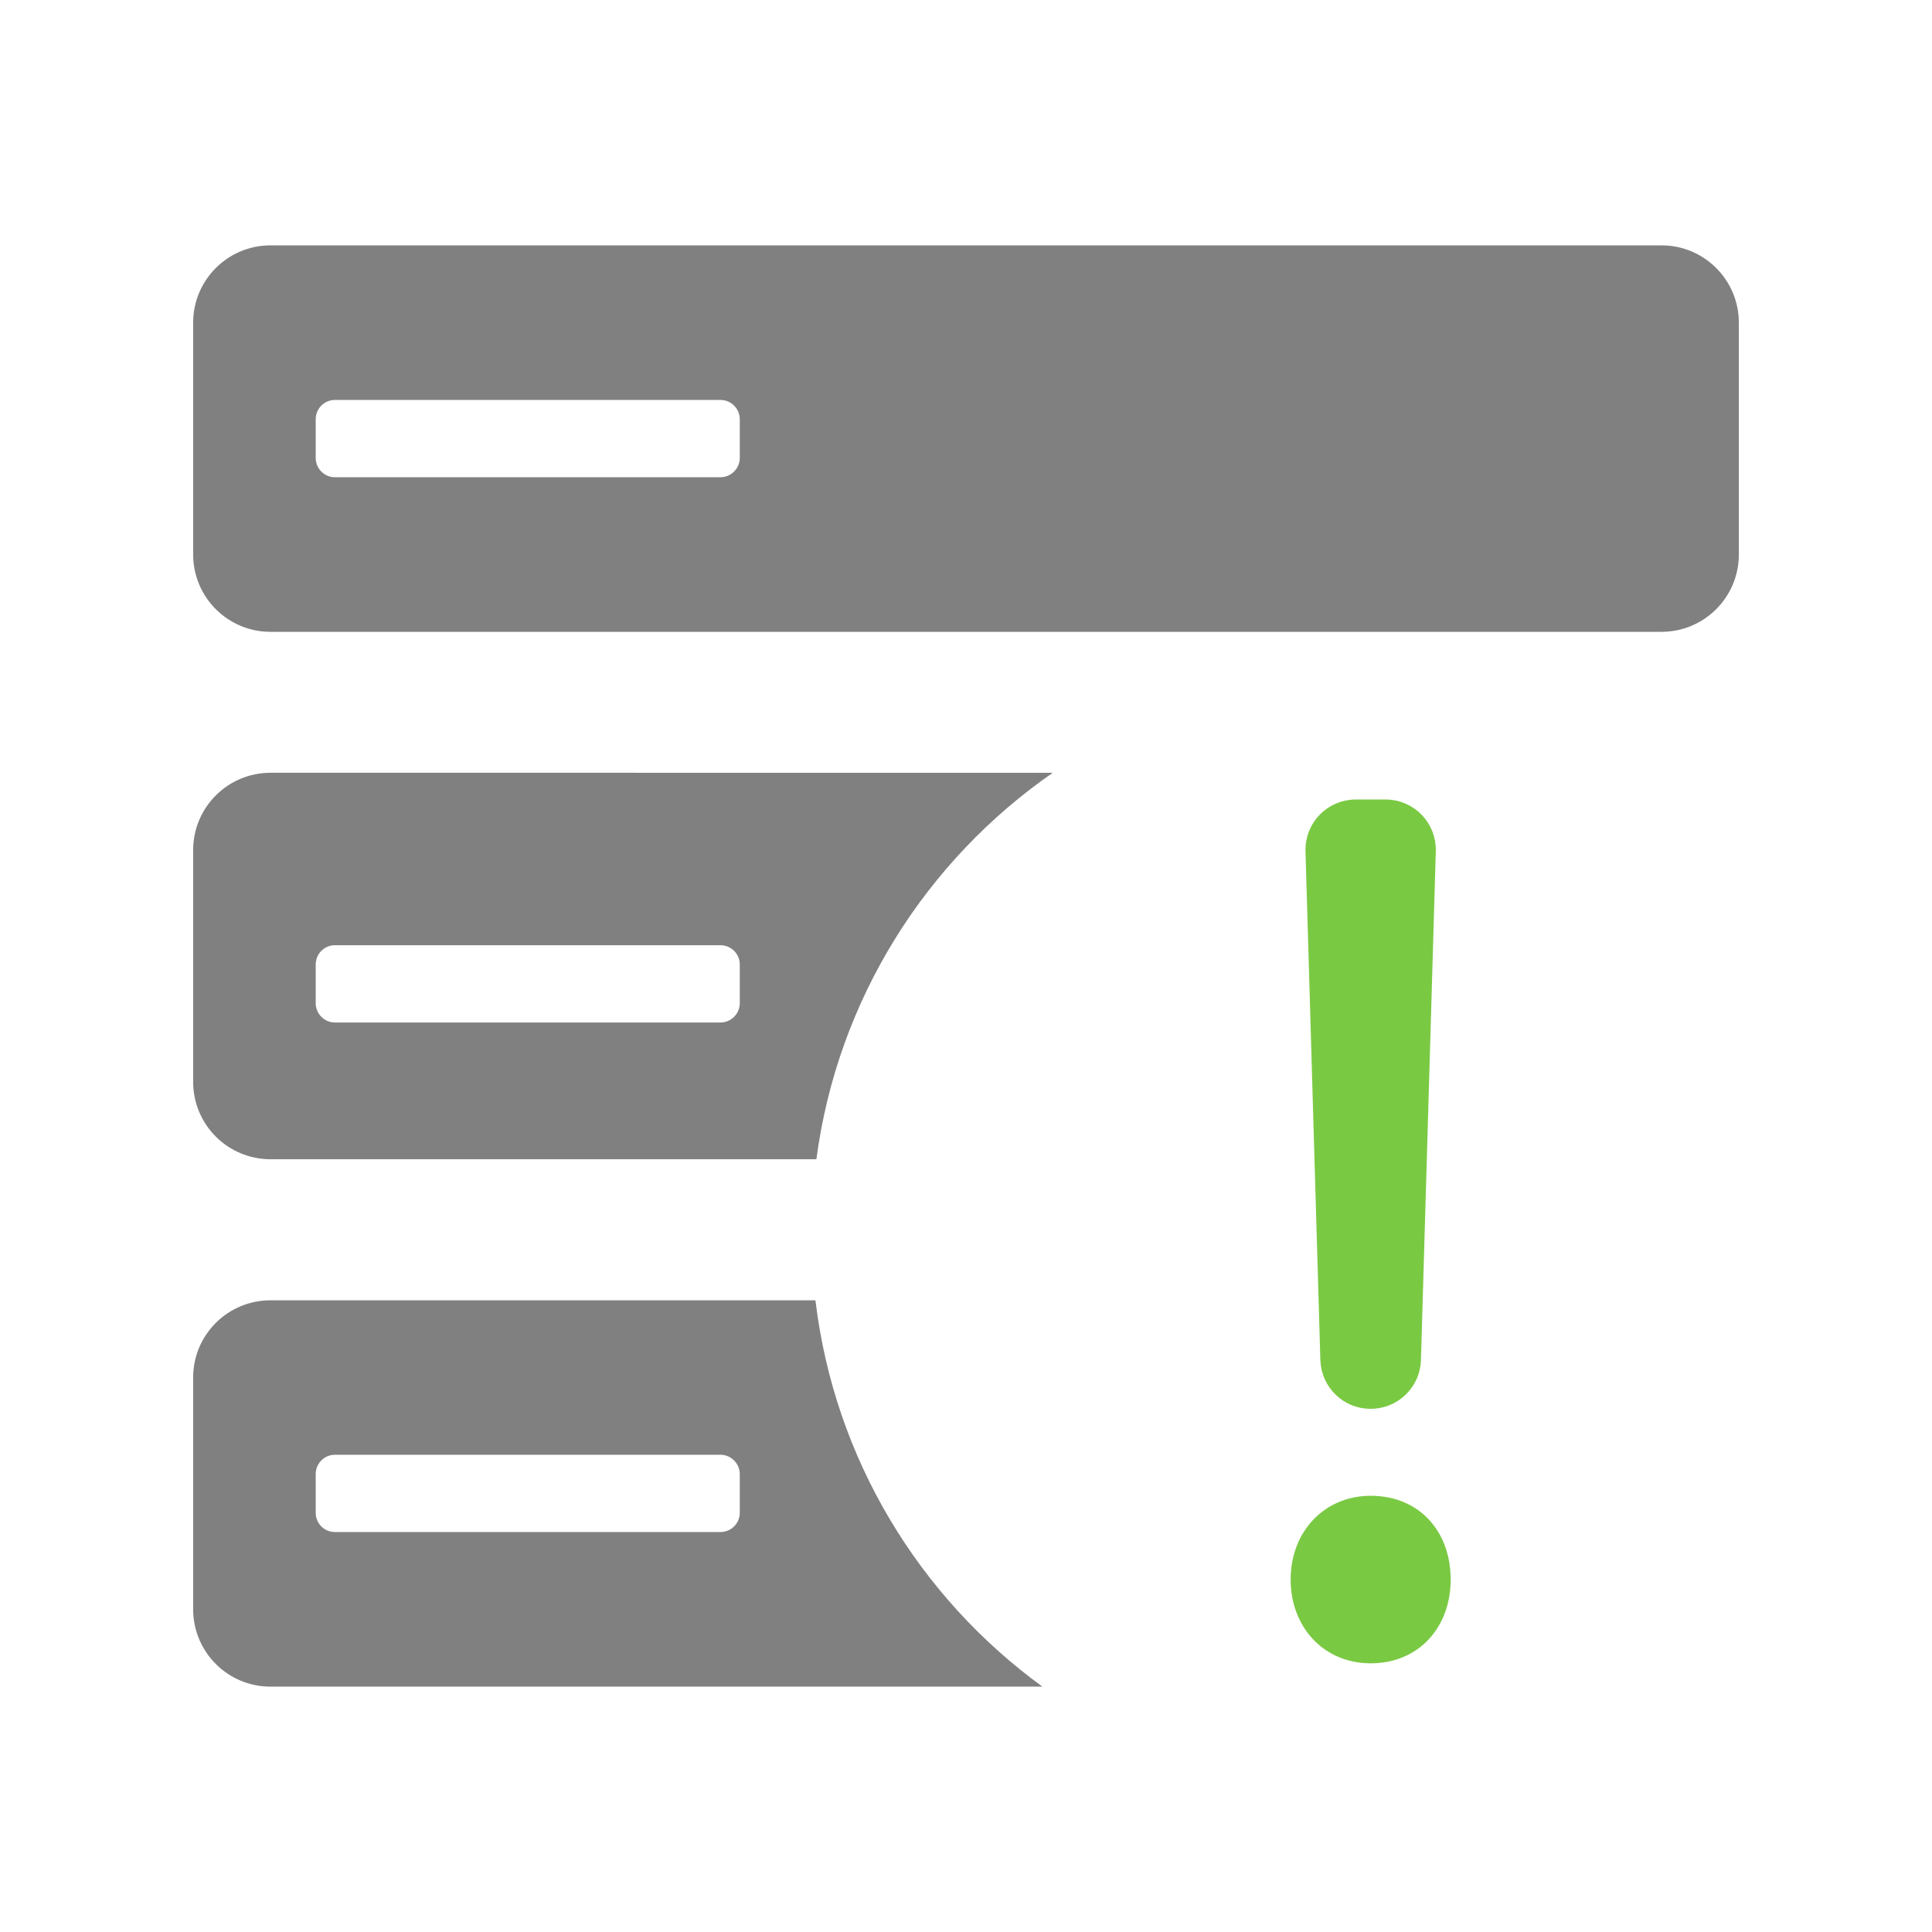
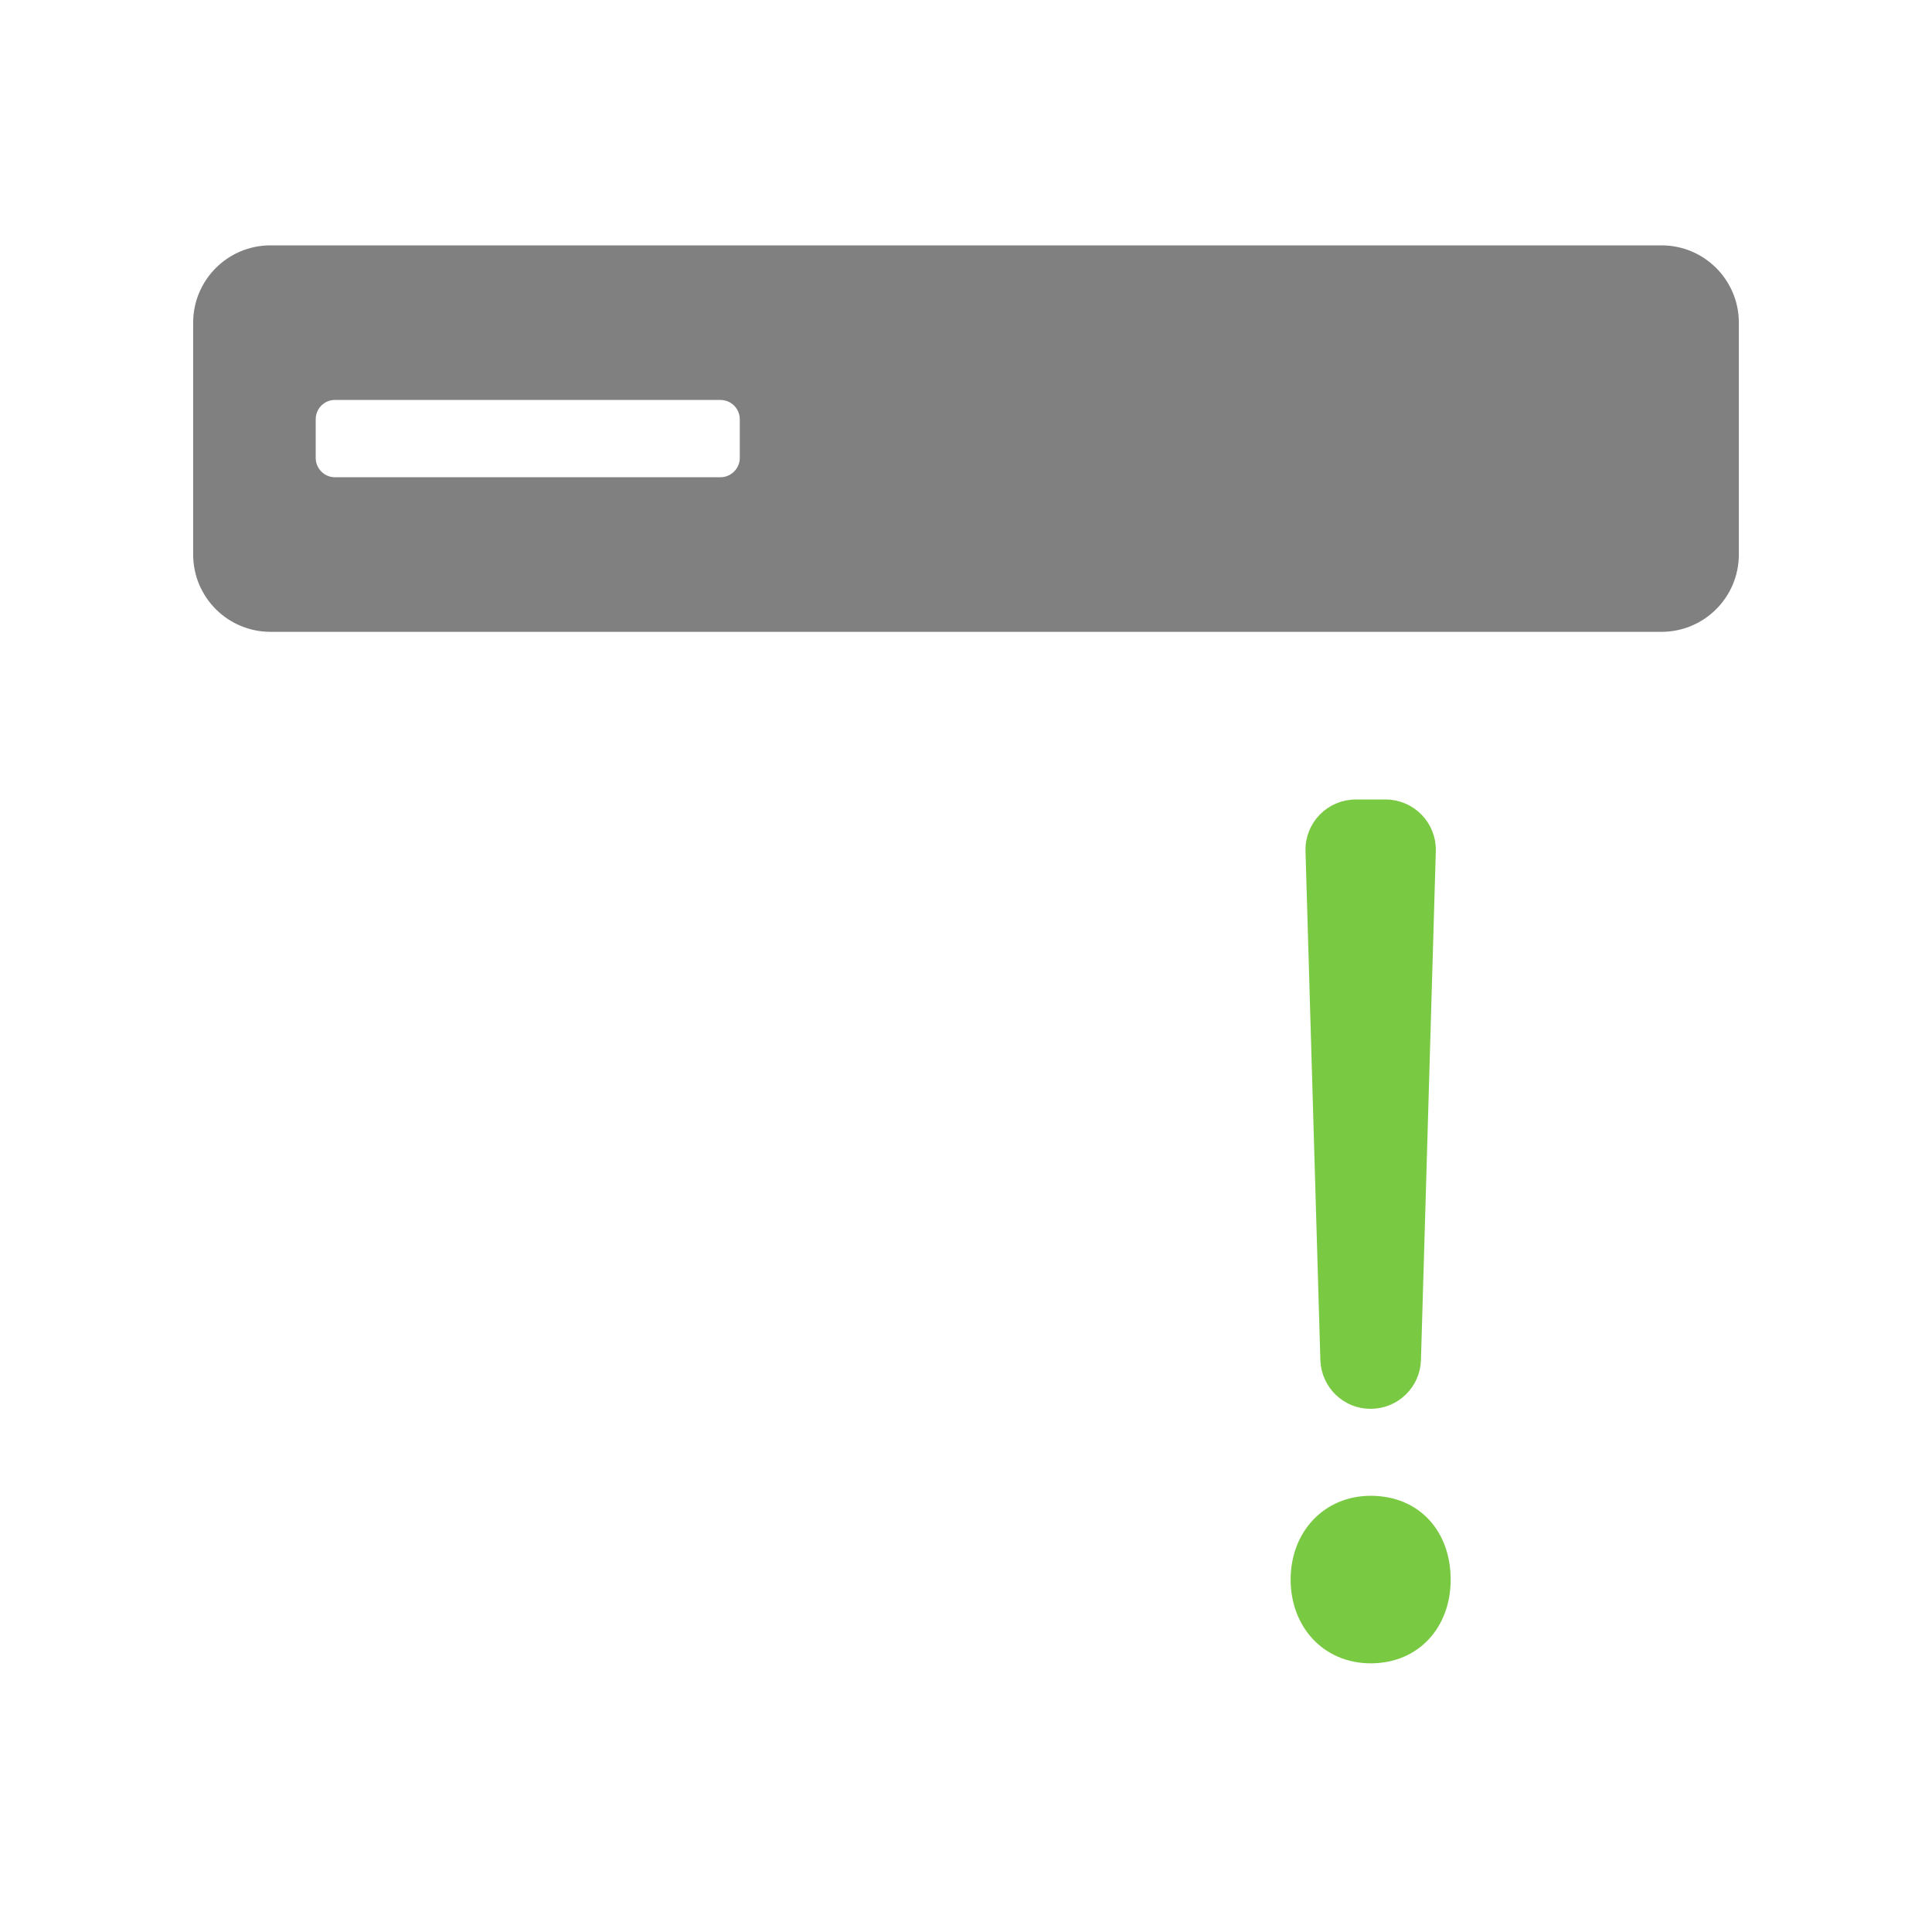
<svg xmlns="http://www.w3.org/2000/svg" version="1.1" id="Ebene_1" x="0px" y="0px" viewBox="0 0 141.73 141.73" style="enable-background:new 0 0 141.73 141.73;" xml:space="preserve">
  <style type="text/css">
	.st0{fill:#808080;}
	.st1{fill:#B9D25F;stroke:#023D6B;stroke-width:2;stroke-miterlimit:10;}
	.st2{fill:#FAEB5A;stroke:#023D6B;stroke-width:2;stroke-miterlimit:10;}
	.st3{fill:#FAB45A;stroke:#023D6B;stroke-width:2;stroke-miterlimit:10;}
	.st4{fill:#FAB45A;}
	.st5{fill:#FF1D25;}
	.st6{fill:#8C0000;}
	.st7{fill:#FFFFFF;}
	.st8{fill:none;stroke:#7AC943;stroke-width:7;stroke-linecap:round;stroke-linejoin:round;stroke-miterlimit:10;}
	.st9{fill:#7AC943;}
	.st10{fill:#7AC943;stroke:#7AC943;stroke-miterlimit:10;}
	.st11{fill:#B9D25F;}
</style>
  <g>
    <path class="st0" d="M121.89,18H19.84c-3.13,0-5.67,2.54-5.67,5.67v17.01c0,3.13,2.54,5.67,5.67,5.67h102.05   c3.13,0,5.67-2.54,5.67-5.67V23.67C127.56,20.54,125.02,18,121.89,18z M54.27,33.59c0,0.78-0.64,1.42-1.42,1.42H24.57   c-0.78,0-1.41-0.64-1.41-1.42v-2.83c0-0.79,0.63-1.42,1.41-1.42h28.28c0.78,0,1.42,0.63,1.42,1.42V33.59z" />
-     <path class="st0" d="M19.84,56.69c-3.13,0-5.67,2.54-5.67,5.67v17.01c0,3.13,2.54,5.67,5.67,5.67h40.05   c1.55-11.74,8.05-21.91,17.34-28.35H19.84z M54.27,73.59c0,0.78-0.64,1.42-1.42,1.42H24.57c-0.78,0-1.41-0.64-1.41-1.42v-2.83   c0-0.79,0.63-1.42,1.41-1.42h28.28c0.78,0,1.42,0.63,1.42,1.42V73.59z" />
-     <path class="st0" d="M59.82,95.39H19.84c-3.13,0-5.67,2.53-5.67,5.66v17.01c0,3.13,2.54,5.67,5.67,5.67h56.63   C67.45,117.17,61.21,107.03,59.82,95.39z M54.27,110.98c0,0.78-0.64,1.41-1.42,1.41H24.57c-0.78,0-1.41-0.63-1.41-1.41v-2.84   c0-0.78,0.63-1.42,1.41-1.42h28.28c0.78,0,1.42,0.64,1.42,1.42V110.98z" />
  </g>
  <g>
    <path class="st10" d="M95.18,115.88c0-3.28,2.28-5.65,5.37-5.65c3.28,0,5.37,2.37,5.37,5.65c0,3.19-2.09,5.64-5.37,5.64   C97.36,121.52,95.18,119.06,95.18,115.88z M97.36,99.76l-1.09-37.33c-0.05-1.8,1.39-3.28,3.19-3.28h2.18c1.8,0,3.24,1.48,3.19,3.28   l-1.09,37.33c-0.05,1.72-1.46,3.09-3.19,3.09h0C98.83,102.86,97.42,101.49,97.36,99.76z" />
  </g>
</svg>